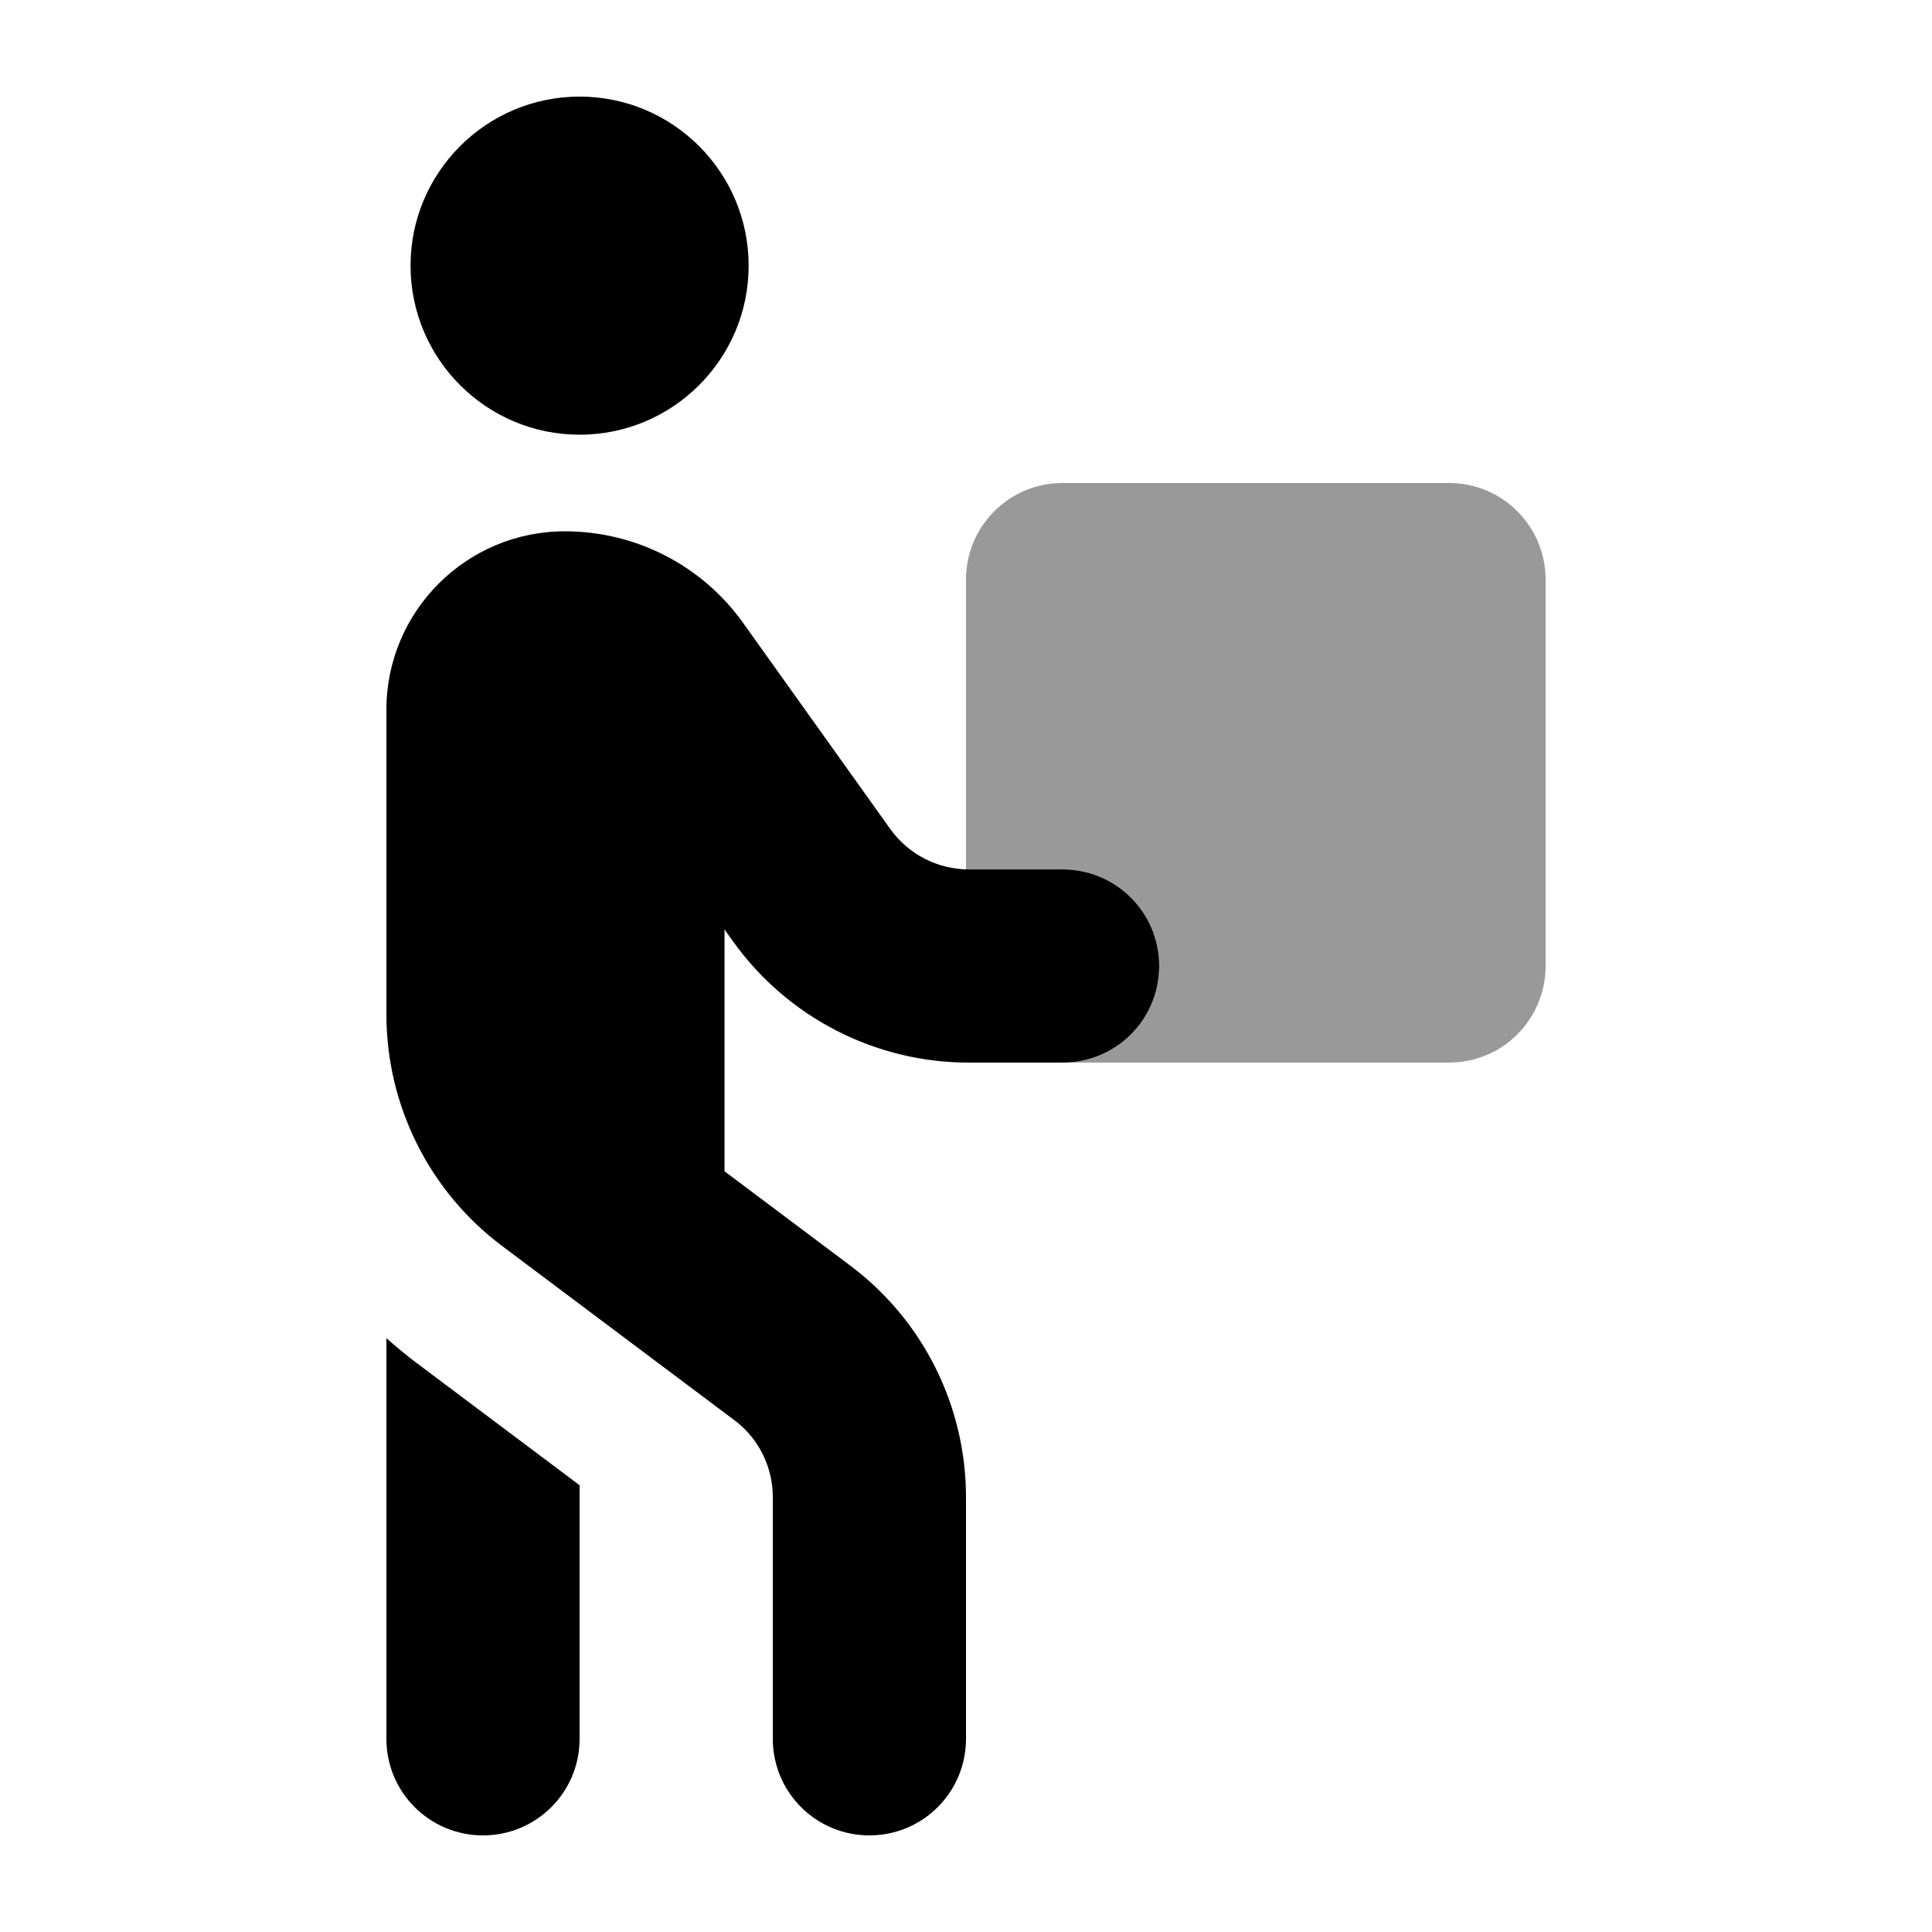
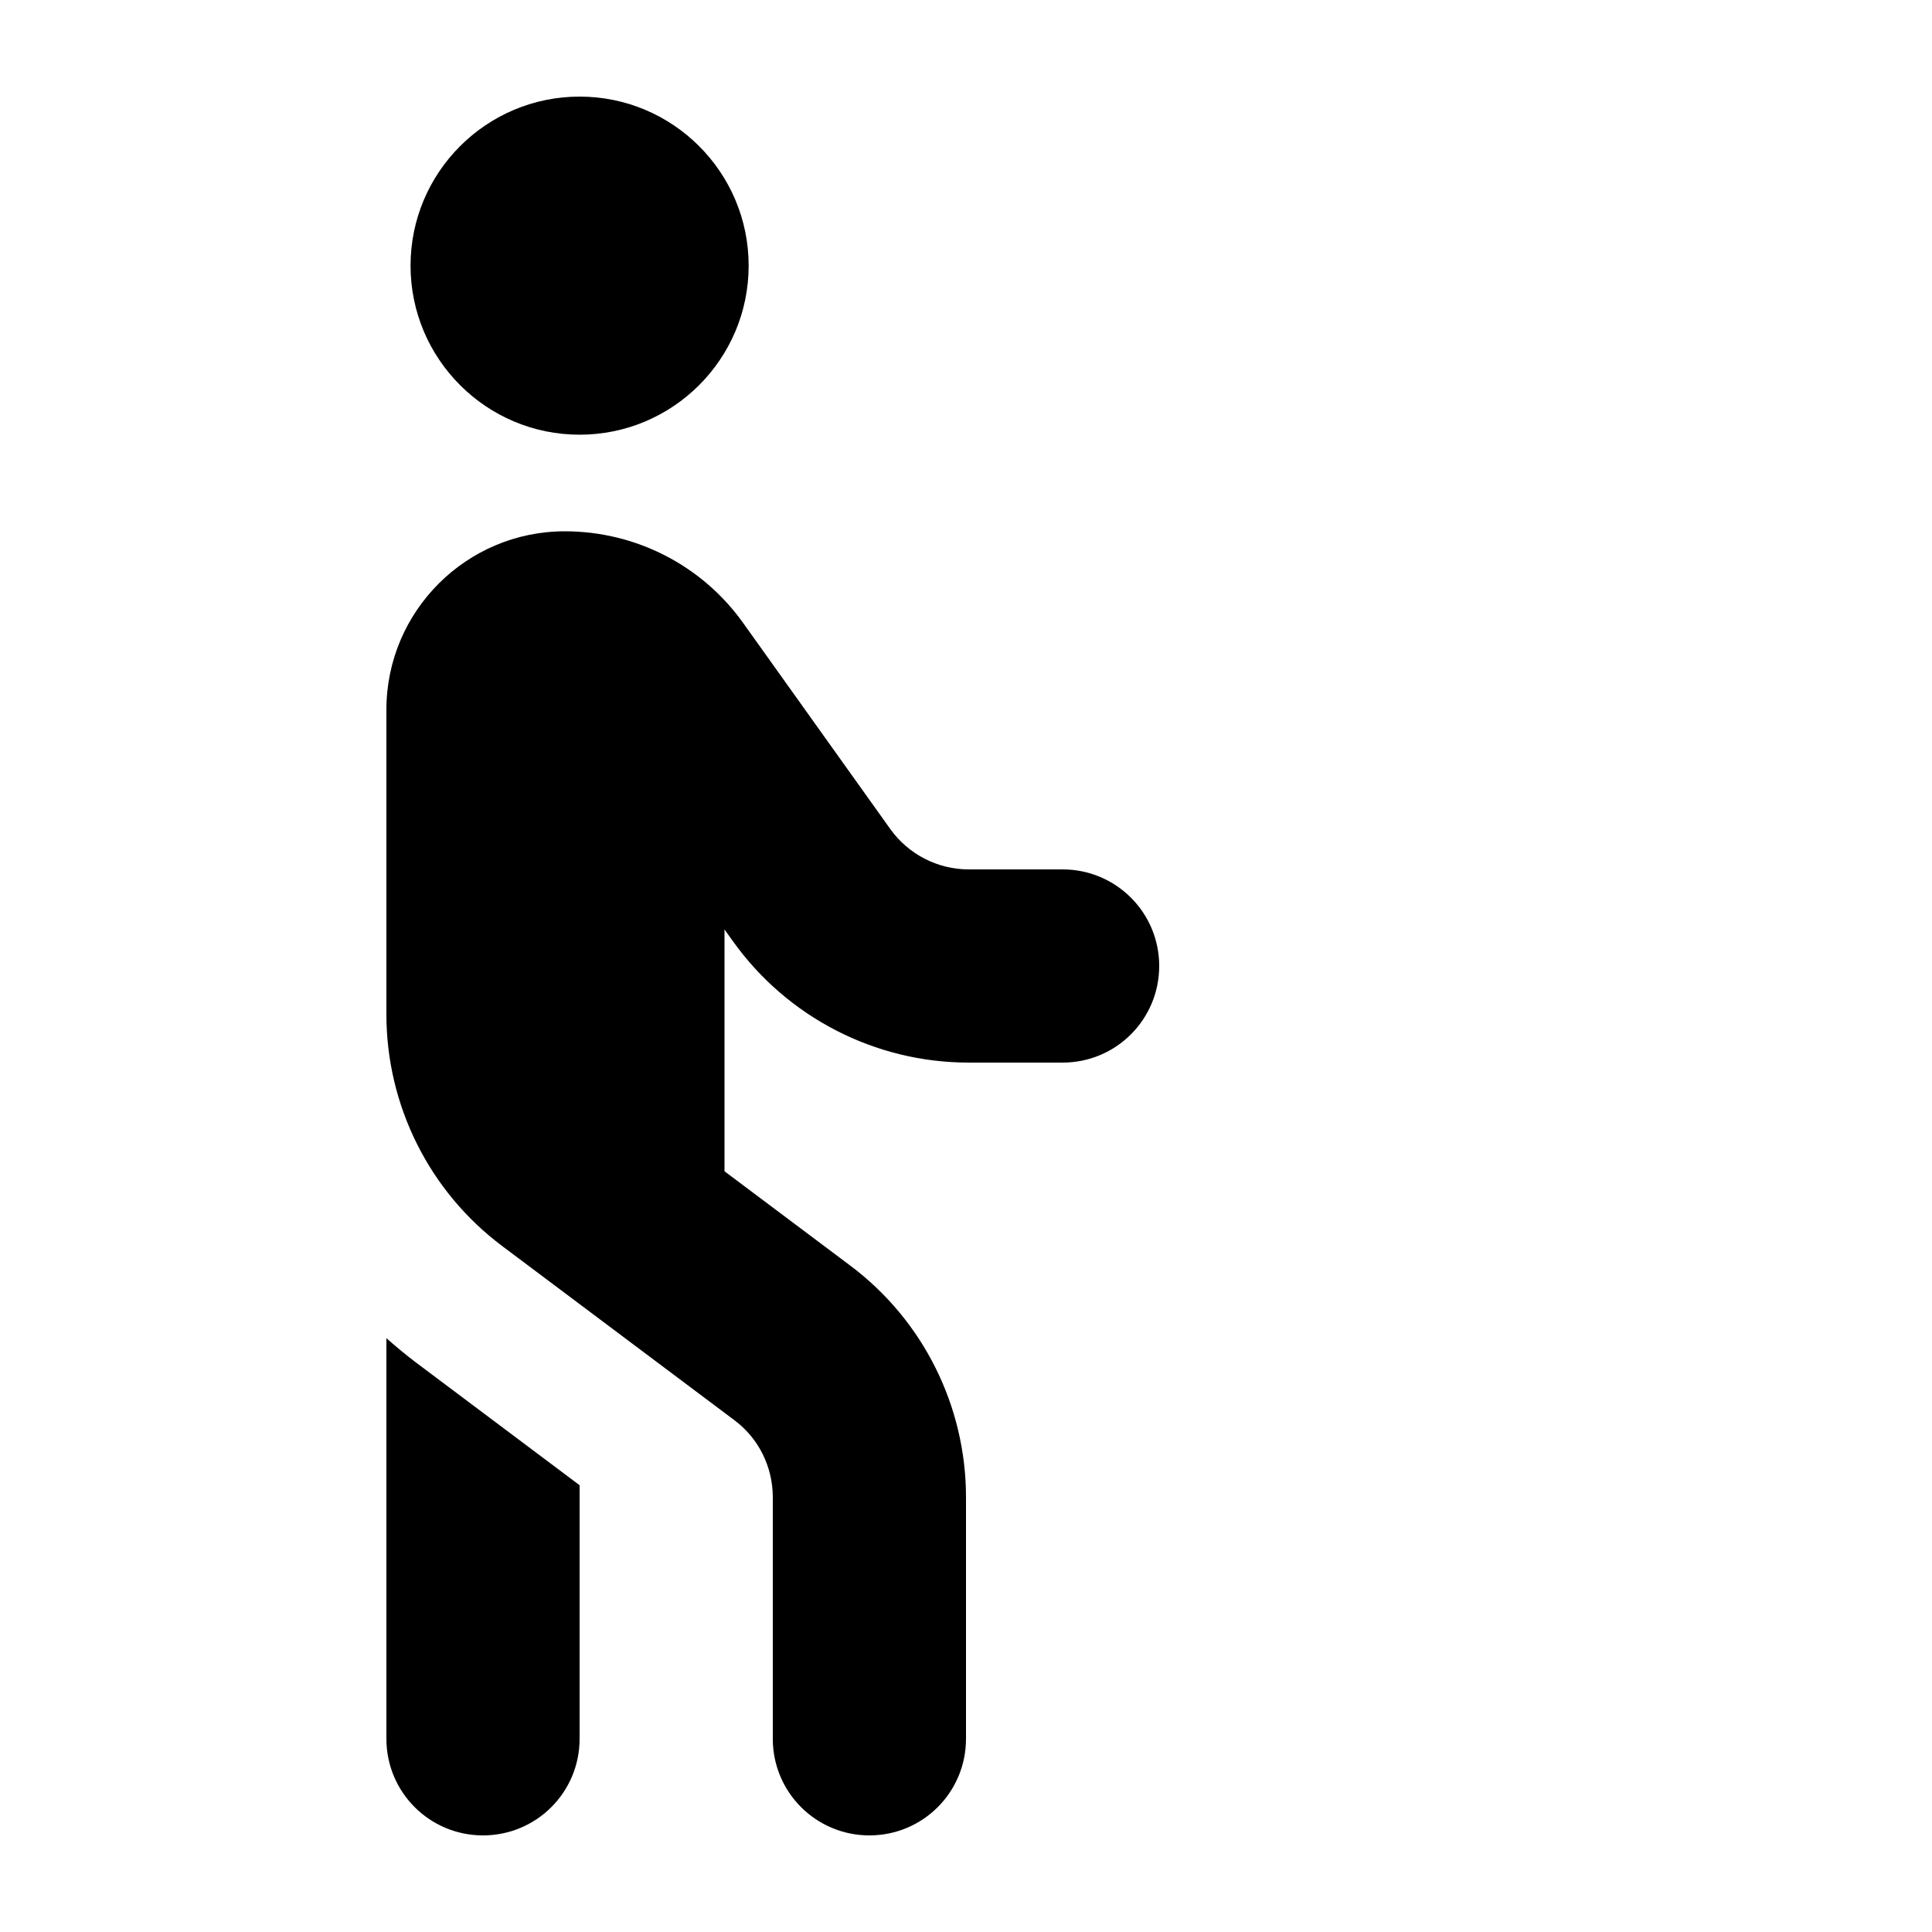
<svg xmlns="http://www.w3.org/2000/svg" viewBox="0 0 640 640">
-   <path opacity=".4" fill="currentColor" d="M320 192L320 288C320.3 288 320.6 288 320.9 288L352 288C369.7 288 384 302.3 384 320C384 337.7 369.7 352 352 352L480 352C497.7 352 512 337.7 512 320L512 192C512 174.3 497.7 160 480 160L352 160C334.3 160 320 174.3 320 192z" />
  <path fill="currentColor" d="M192 32C222.9 32 248 57.1 248 88C248 118.9 222.9 144 192 144C161.1 144 136 118.9 136 88C136 57.1 161.1 32 192 32zM128 235.1C128 202.5 154.5 176 187.1 176C210.6 176 232.6 187.3 246.2 206.4L294.9 274.6C300.9 283 310.6 288 320.9 288L352 288C369.7 288 384 302.3 384 320C384 337.7 369.7 352 352 352L320.9 352C289.9 352 260.8 337 242.8 311.8L240 307.9L240 388L281.6 419.2C305.8 437.3 320 465.8 320 496L320 576C320 593.7 305.7 608 288 608C270.3 608 256 593.7 256 576L256 496C256 485.9 251.3 476.4 243.2 470.4L166.4 412.8C142.2 394.7 128 366.2 128 336L128 235.1zM128 443.3C131.1 446 134.3 448.7 137.6 451.2L192 492L192 576C192 593.7 177.7 608 160 608C142.3 608 128 593.7 128 576L128 443.3z" />
</svg>